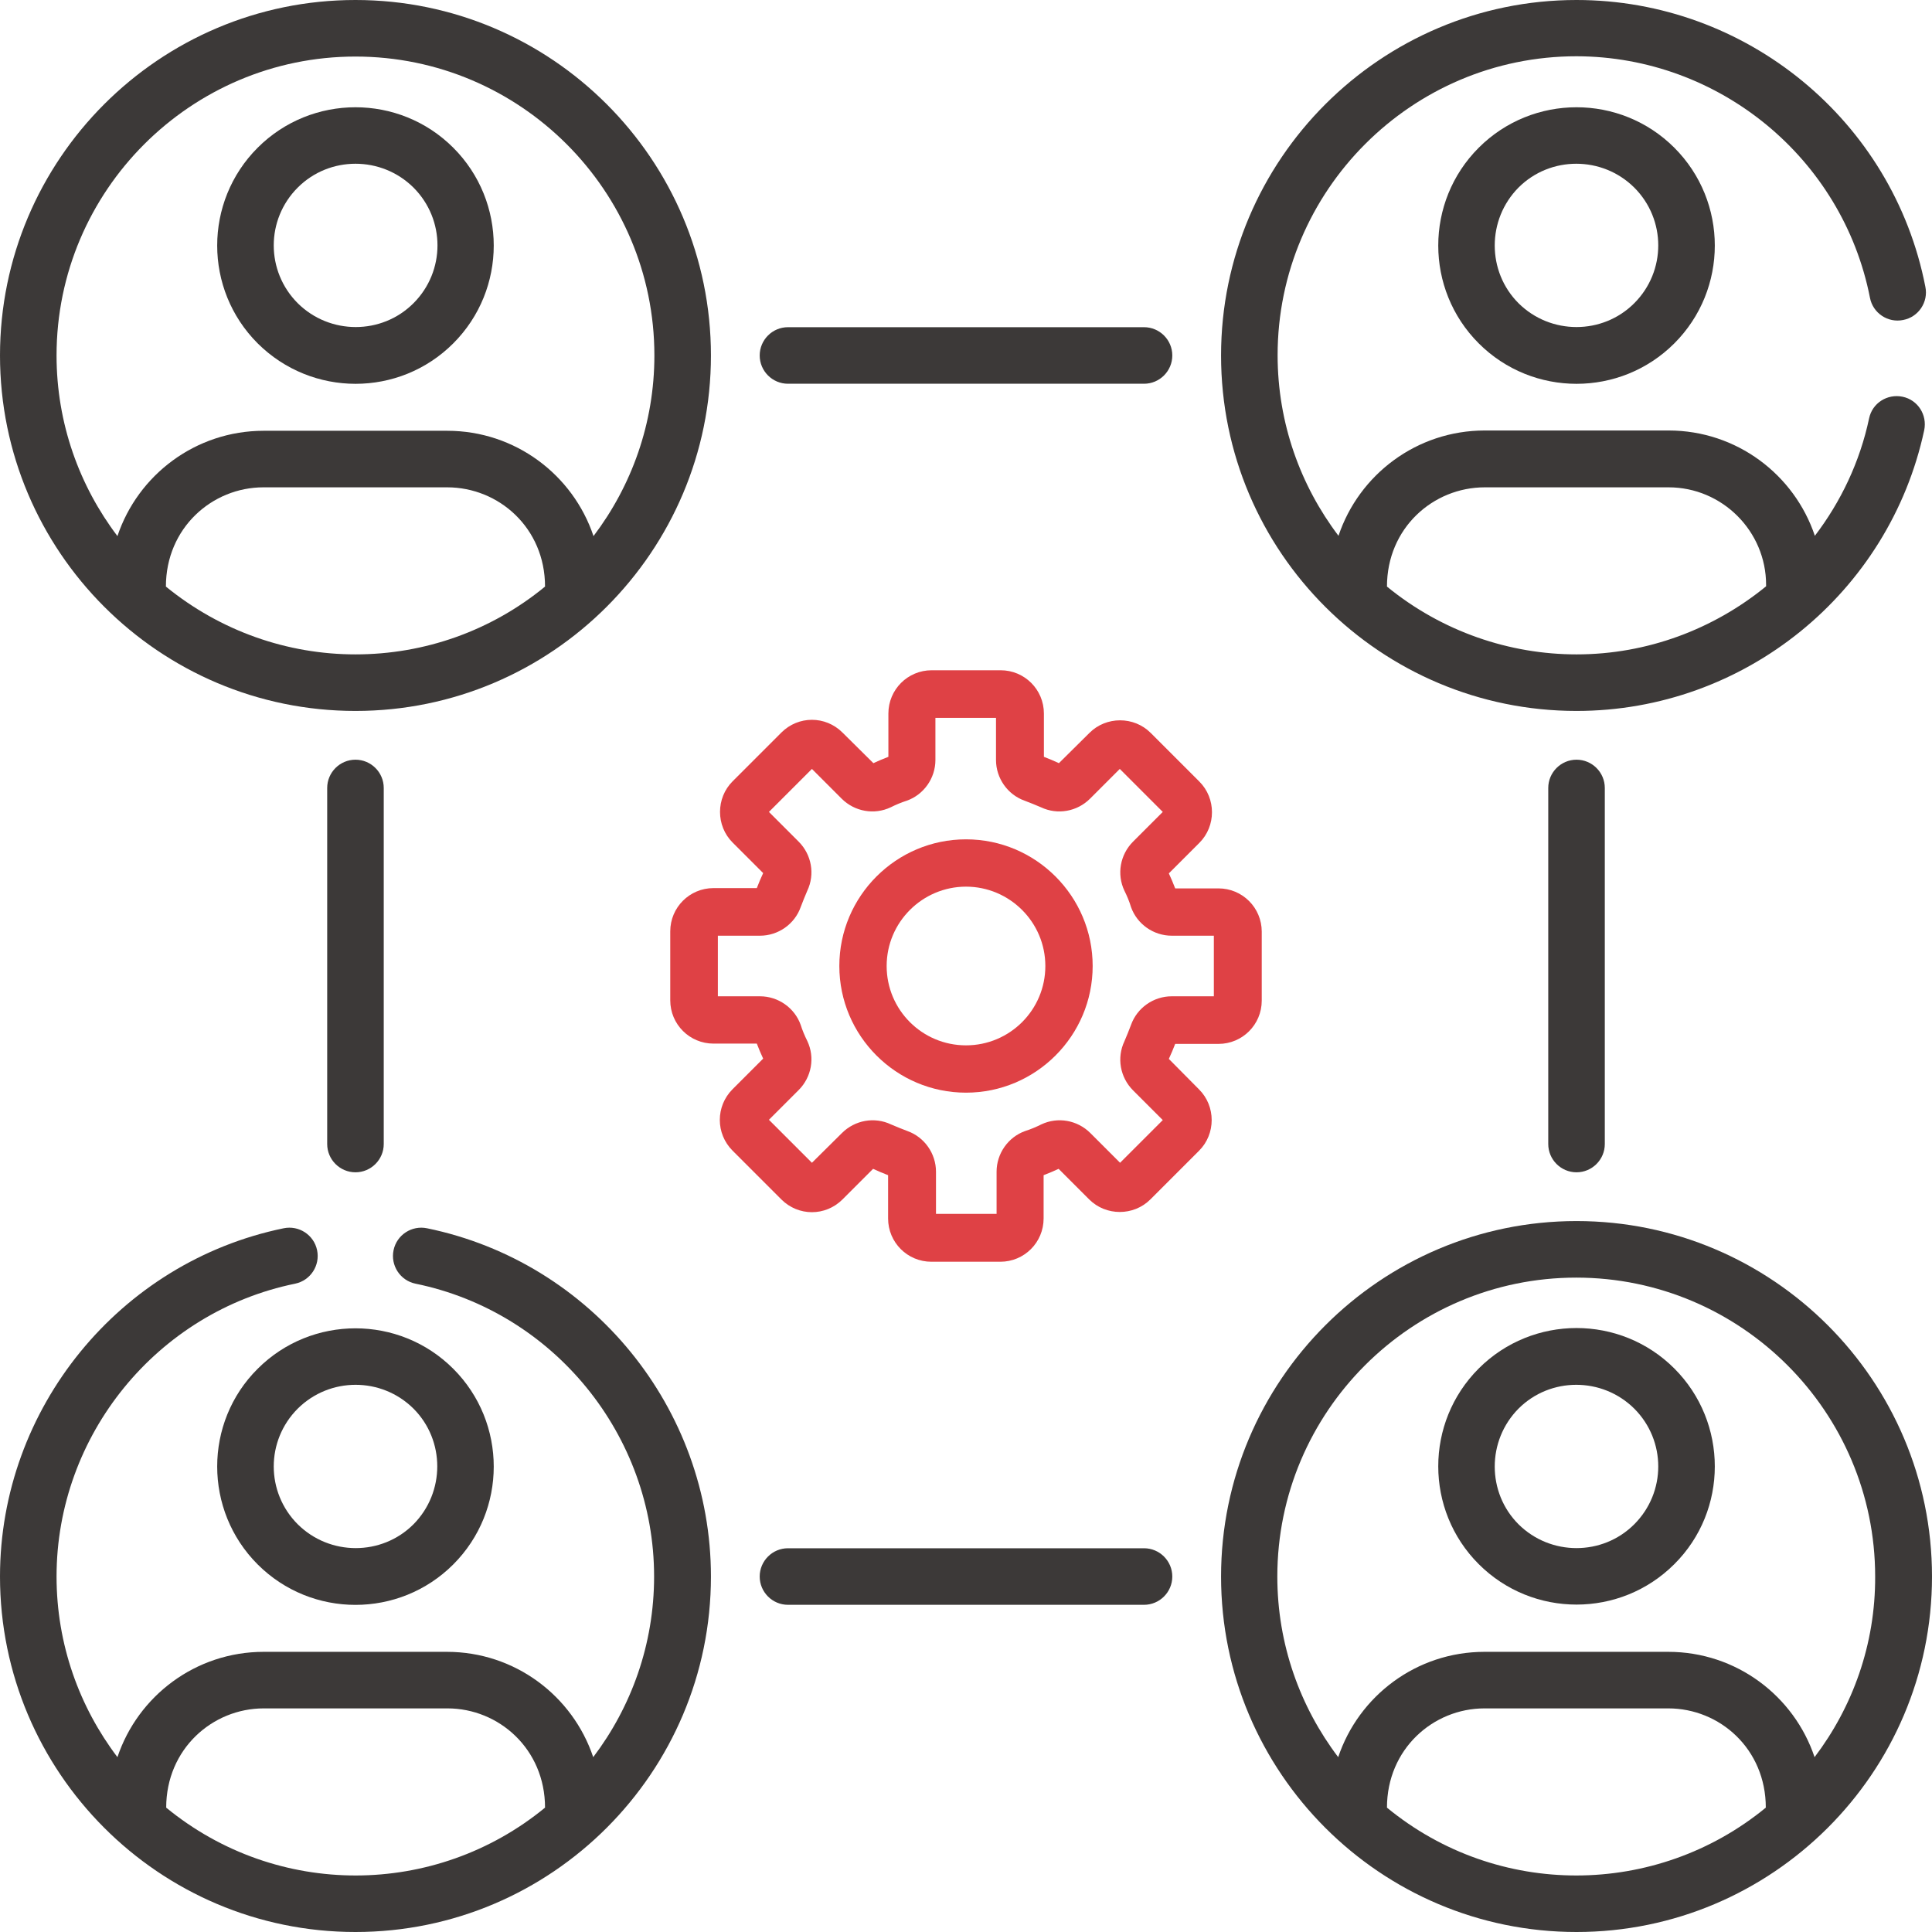
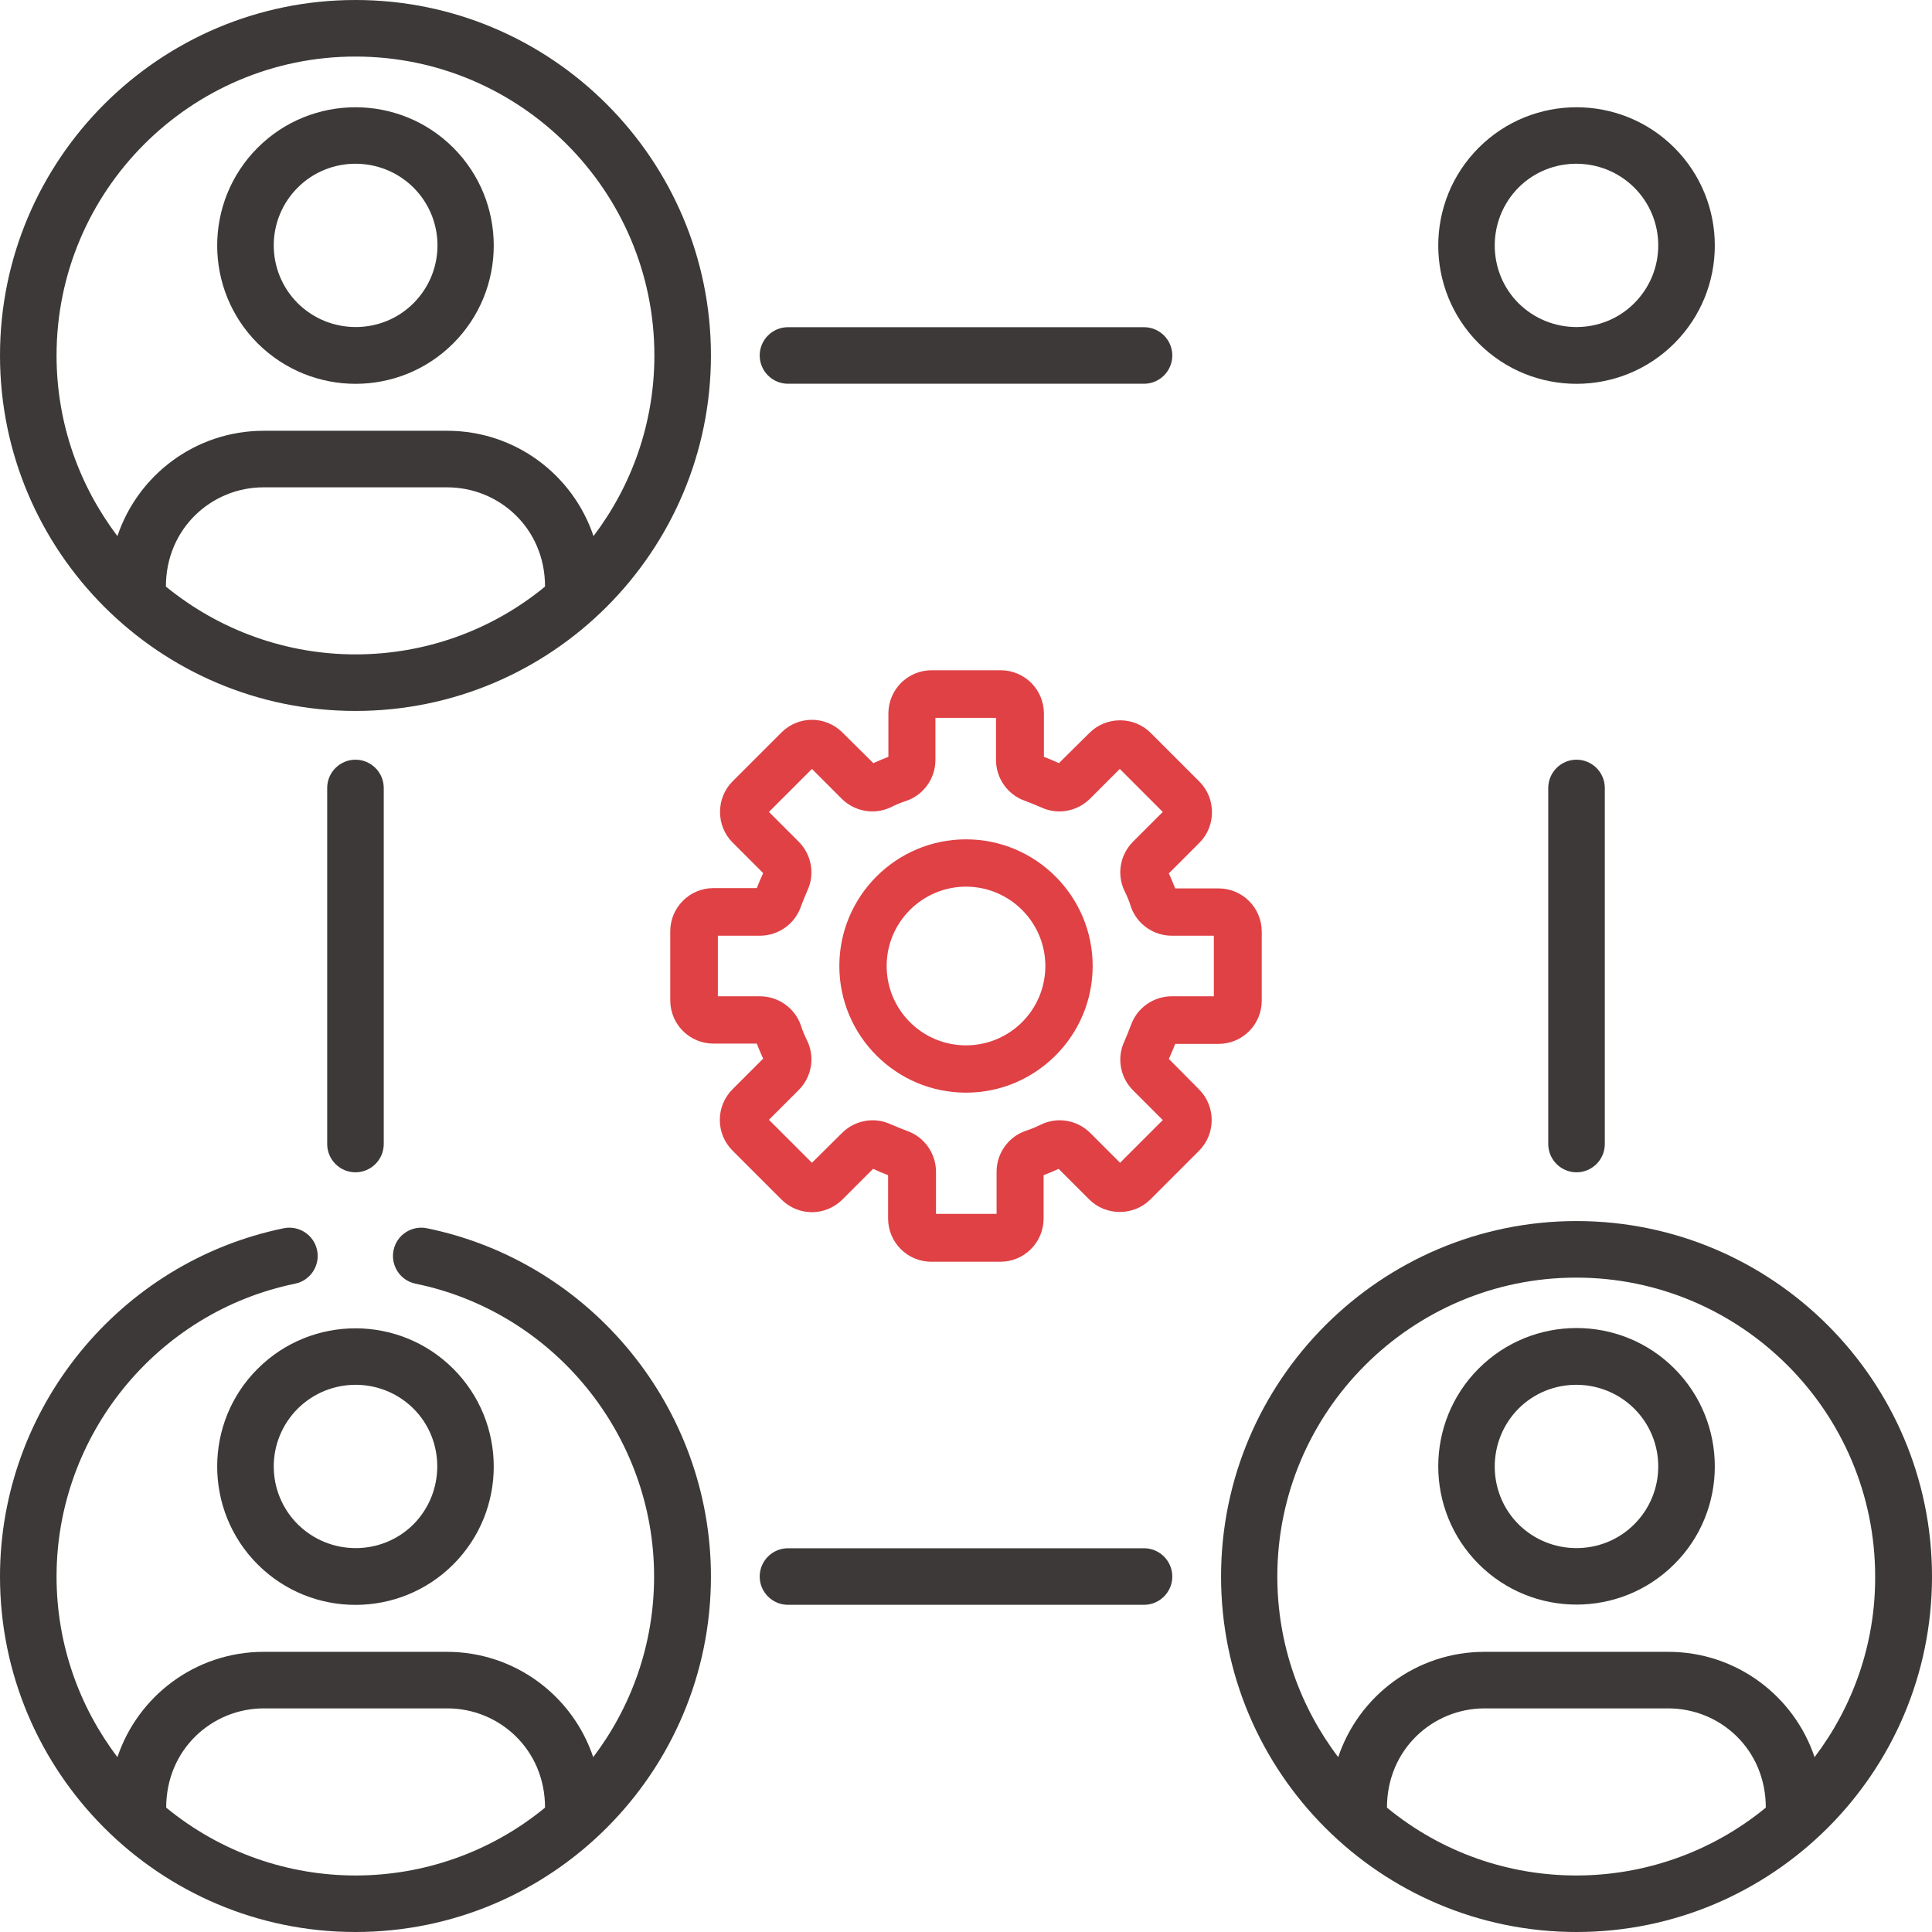
<svg xmlns="http://www.w3.org/2000/svg" version="1.1" id="Ñëîé_1" x="0px" y="0px" viewBox="0 0 669.6 669.6" style="enable-background:new 0 0 669.6 669.6;" xml:space="preserve">
  <style type="text/css">
	.st0{fill:#3C3938;}
	.st1{fill:#DF4145;}
	.st2{fill:#3C3938;stroke:#3C3938;stroke-width:7;stroke-miterlimit:10;}
	.st3{fill:#DF4145;stroke:#DF4145;stroke-width:4;stroke-miterlimit:10;}
	.st4{fill:none;stroke:#3C3938;stroke-width:23.571;stroke-linecap:round;stroke-miterlimit:10;}
	.st5{fill:none;stroke:#3C3938;stroke-width:23.571;stroke-linecap:round;stroke-linejoin:round;stroke-miterlimit:10;}
</style>
  <g>
    <path class="st1" d="M253.9,398.8l16.9,16.9c5.9,5.9,15.3,5.9,21.2,0l10.6-10.6c1.7,0.8,3.4,1.5,5.2,2.2v15c0,8.3,6.7,15,15,15   h23.9c8.3,0,15-6.7,15-15v-15c1.8-0.7,3.5-1.4,5.2-2.2l10.6,10.6c5.8,5.8,15.4,5.8,21.2,0l16.9-16.9c5.8-5.8,5.8-15.4,0-21.2   L405.1,367c0.8-1.7,1.5-3.4,2.2-5.2h15c8.3,0,15-6.7,15-15v-23.9c0-8.3-6.7-15-15-15h-15c-0.7-1.8-1.4-3.5-2.2-5.2l10.6-10.6   c5.8-5.8,5.8-15.4,0-21.2l-16.9-16.9c-5.8-5.8-15.4-5.8-21.2,0L367,264.5c-1.7-0.8-3.4-1.5-5.2-2.2v-15c0-8.3-6.7-15-15-15h-23.9   c-8.3,0-15,6.7-15,15v15c-1.8,0.7-3.5,1.4-5.2,2.2L292,253.9c-5.9-5.9-15.3-5.9-21.2,0l-16.9,16.9c-5.8,5.8-5.8,15.4,0,21.2   l10.6,10.6c-0.8,1.7-1.5,3.4-2.2,5.2h-15c-8.3,0-15,6.7-15,15v23.9c0,8.3,6.7,15,15,15h15c0.7,1.8,1.4,3.5,2.2,5.2l-10.6,10.6   C248,383.4,248,392.9,253.9,398.8z M263.4,345.3h-14.6v-21h14.6c6.3,0,12-4,14.1-9.9c0.7-1.9,1.5-3.8,2.3-5.7   c2.7-5.7,1.5-12.5-3-17l-10.3-10.3l14.9-14.9l10.3,10.3c4.5,4.5,11.3,5.7,17,3c1.8-0.9,3.7-1.7,5.6-2.3c5.9-2.1,9.9-7.8,9.9-14.1   v-14.6h21v14.6c0,6.3,4,12,9.9,14.1c1.9,0.7,3.8,1.5,5.7,2.3c5.7,2.7,12.5,1.5,17-3l10.3-10.3l14.9,14.9l-10.3,10.3   c-4.5,4.5-5.7,11.3-3,17c0.9,1.8,1.7,3.7,2.3,5.7c2.1,5.9,7.8,9.9,14.1,9.9h14.6v21h-14.6c-6.3,0-12,4-14.1,9.9   c-0.7,1.9-1.5,3.8-2.3,5.7c-2.7,5.7-1.5,12.5,3,17l10.3,10.3L388.2,403l-10.3-10.3c-4.5-4.5-11.3-5.7-17-3   c-1.8,0.9-3.7,1.7-5.6,2.3c-5.9,2.1-9.9,7.8-9.9,14.1v14.6h-21v-14.6c0-6.3-4-12-9.9-14.1c-1.9-0.7-3.8-1.5-5.7-2.3   c-5.7-2.7-12.5-1.5-17,3L281.4,403l-14.9-14.9l10.3-10.3c4.5-4.5,5.7-11.3,3-17c-0.9-1.8-1.7-3.7-2.3-5.6   C275.4,349.3,269.7,345.3,263.4,345.3L263.4,345.3z" />
    <path class="st1" d="M334.8,378.7c24.2,0,43.9-19.7,43.9-43.9c0-24.2-19.7-43.9-43.9-43.9c-24.2,0-43.9,19.7-43.9,43.9   C290.9,359,310.6,378.7,334.8,378.7z M334.8,307.3c15.1,0,27.5,12.3,27.5,27.5c0,15.2-12.3,27.5-27.5,27.5   c-15.2,0-27.5-12.3-27.5-27.5S319.7,307.3,334.8,307.3z" />
    <path class="st0" d="M123.2,246.4c68.1,0,123.2-55.4,123.2-123.2C246.4,55.3,191.2,0,123.2,0S0,55.3,0,123.2   C0,191.1,55.2,246.4,123.2,246.4z M188.9,203.3c-18.6,15.3-41.7,23.5-65.7,23.5c-23.5,0-46.7-8-65.7-23.5c0-20.3,16-34.4,33.8-34.4   h63.7C172.9,168.9,188.9,183,188.9,203.3L188.9,203.3z M123.2,19.6c57.1,0,103.6,46.5,103.6,103.6c0,23.5-7.9,45.2-21.1,62.6   c-7.1-21.2-27.1-36.5-50.7-36.5H91.4c-23.6,0-43.6,15.3-50.7,36.5c-13.2-17.4-21.1-39.1-21.1-62.6C19.6,66.1,66.1,19.6,123.2,19.6z   " />
    <path class="st0" d="M546.4,423.2c-67.9,0-123.2,55.3-123.2,123.2c0,67.9,55.2,123.2,123.2,123.2c67.7,0,123.2-55,123.2-123.2   C669.6,478.4,614.3,423.2,546.4,423.2z M612,626.5c-38,31.2-93,31.5-131.3,0c0-20.3,16-34.4,33.8-34.4h63.7   C596.1,592.1,612,606.2,612,626.5z M628.9,609c-7.1-21.2-27.1-36.5-50.7-36.5h-63.7c-23.6,0-43.6,15.3-50.7,36.5   c-13.2-17.4-21.1-39.1-21.1-62.6c0-57.1,46.5-103.6,103.6-103.6c57.1,0,103.6,46.5,103.6,103.6C650,569.9,642.1,591.6,628.9,609z" />
    <path class="st0" d="M157.1,119c18.7-18.7,18.7-49.1,0-67.8h0c-18.7-18.7-49.1-18.7-67.8,0c-18.7,18.7-18.7,49.1,0,67.8   C108.1,137.7,138.4,137.7,157.1,119z M103.2,65c11-11,29-11,40.1,0h0c11.1,11.1,11.1,29,0,40.1c-11,11-29,11-40.1,0   C92.1,94,92.1,76.1,103.2,65z" />
    <path class="st0" d="M89.3,542.2c18.7,18.7,49.1,18.7,67.8,0c18.7-18.7,18.7-49.1,0-67.8h0c-18.7-18.7-49.1-18.7-67.8,0   C70.6,493,70.6,523.5,89.3,542.2z M103.2,488.2c11.1-11,29-11,40.1,0c11,11,11,29,0,40.1c-11,11-29,11-40.1,0   C92.1,517.2,92.1,499.3,103.2,488.2z" />
    <path class="st0" d="M512.5,51.2c-18.7,18.7-18.7,49.1,0,67.8c18.7,18.7,49.1,18.7,67.8,0c18.7-18.7,18.7-49.1,0-67.8h0   C561.6,32.5,531.2,32.5,512.5,51.2L512.5,51.2z M566.4,105.1c-11,11-29,11-40.1,0c-11-11-11-29,0-40.1c11-11,29-11,40.1,0h0   C577.5,76.1,577.5,94,566.4,105.1z" />
    <path class="st0" d="M580.3,474.3c-18.7-18.7-49.1-18.7-67.8,0c-18.7,18.7-18.7,49.1,0,67.8c18.7,18.7,49.1,18.7,67.8,0   C599,523.5,599,493,580.3,474.3L580.3,474.3z M566.4,528.3c-11,11-29,11-40.1,0c-11-11-11-29,0-40.1c11-11,29-11,40.1,0   C577.5,499.3,577.5,517.2,566.4,528.3z" />
    <path class="st0" d="M396.5,133c5.4,0,9.8-4.4,9.8-9.8s-4.4-9.8-9.8-9.8H273.1c-5.4,0-9.8,4.4-9.8,9.8s4.4,9.8,9.8,9.8H396.5z" />
    <path class="st0" d="M273.1,536.6c-5.4,0-9.8,4.4-9.8,9.8s4.4,9.8,9.8,9.8h123.4c5.4,0,9.8-4.4,9.8-9.8s-4.4-9.8-9.8-9.8H273.1z" />
    <path class="st0" d="M133,396.5V273.1c0-5.4-4.4-9.8-9.8-9.8c-5.4,0-9.8,4.4-9.8,9.8v123.4c0,5.4,4.4,9.8,9.8,9.8   C128.6,406.3,133,401.9,133,396.5z" />
    <path class="st0" d="M556.2,396.5V273.1c0-5.4-4.4-9.8-9.8-9.8s-9.8,4.4-9.8,9.8v123.4c0,5.4,4.4,9.8,9.8,9.8   S556.2,401.9,556.2,396.5z" />
-     <path class="st0" d="M648.1,103.2c1,5.3,6.2,8.8,11.5,7.7c5.3-1,8.8-6.2,7.7-11.5C656.1,41.8,605.2,0,546.4,0   c-67.9,0-123.2,55.3-123.2,123.2c0,68.3,55.5,123.2,123.2,123.2c58.2,0,108.4-40.9,120.5-97.3c1.1-5.3-2.2-10.5-7.5-11.6   c-5.3-1.1-10.5,2.2-11.6,7.5c-3.2,15.1-9.8,28.9-18.8,40.7c-7.1-21.2-27.1-36.5-50.7-36.5h-63.7c-23.6,0-43.6,15.3-50.7,36.5   c-13.2-17.4-21.1-39.1-21.1-62.6c0-57.1,46.5-103.6,103.6-103.6C595.8,19.6,638.6,54.8,648.1,103.2L648.1,103.2z M514.6,168.9h63.7   c18.6,0,33.8,15.2,33.8,33.8v0.5c-18.1,14.8-41.1,23.6-65.7,23.6c-23.1,0-46.5-7.8-65.7-23.5C480.7,183,496.7,168.9,514.6,168.9z" />
    <path class="st0" d="M123.2,669.6c68,0,123.2-55.3,123.2-123.2c0-58.3-41.4-109-98.4-120.7c-5.3-1.1-10.5,2.3-11.6,7.6   s2.3,10.5,7.6,11.6c47.9,9.8,82.7,52.5,82.7,101.5c0,23.5-7.9,45.2-21.1,62.6c-7.1-21.2-27.1-36.5-50.7-36.5H91.4   c-23.6,0-43.6,15.3-50.7,36.5c-13.2-17.4-21.1-39.1-21.1-62.6c0-49,34.8-91.7,82.7-101.5c5.3-1.1,8.7-6.3,7.6-11.6   c-1.1-5.3-6.3-8.7-11.6-7.6C41.4,437.4,0,488.1,0,546.4C0,614.2,55.1,669.6,123.2,669.6L123.2,669.6z M91.4,592.1h63.7   c17.8,0,33.8,14.1,33.8,34.4c-38,31.2-92.9,31.5-131.3,0C57.6,606.2,73.6,592.1,91.4,592.1z" />
  </g>
</svg>